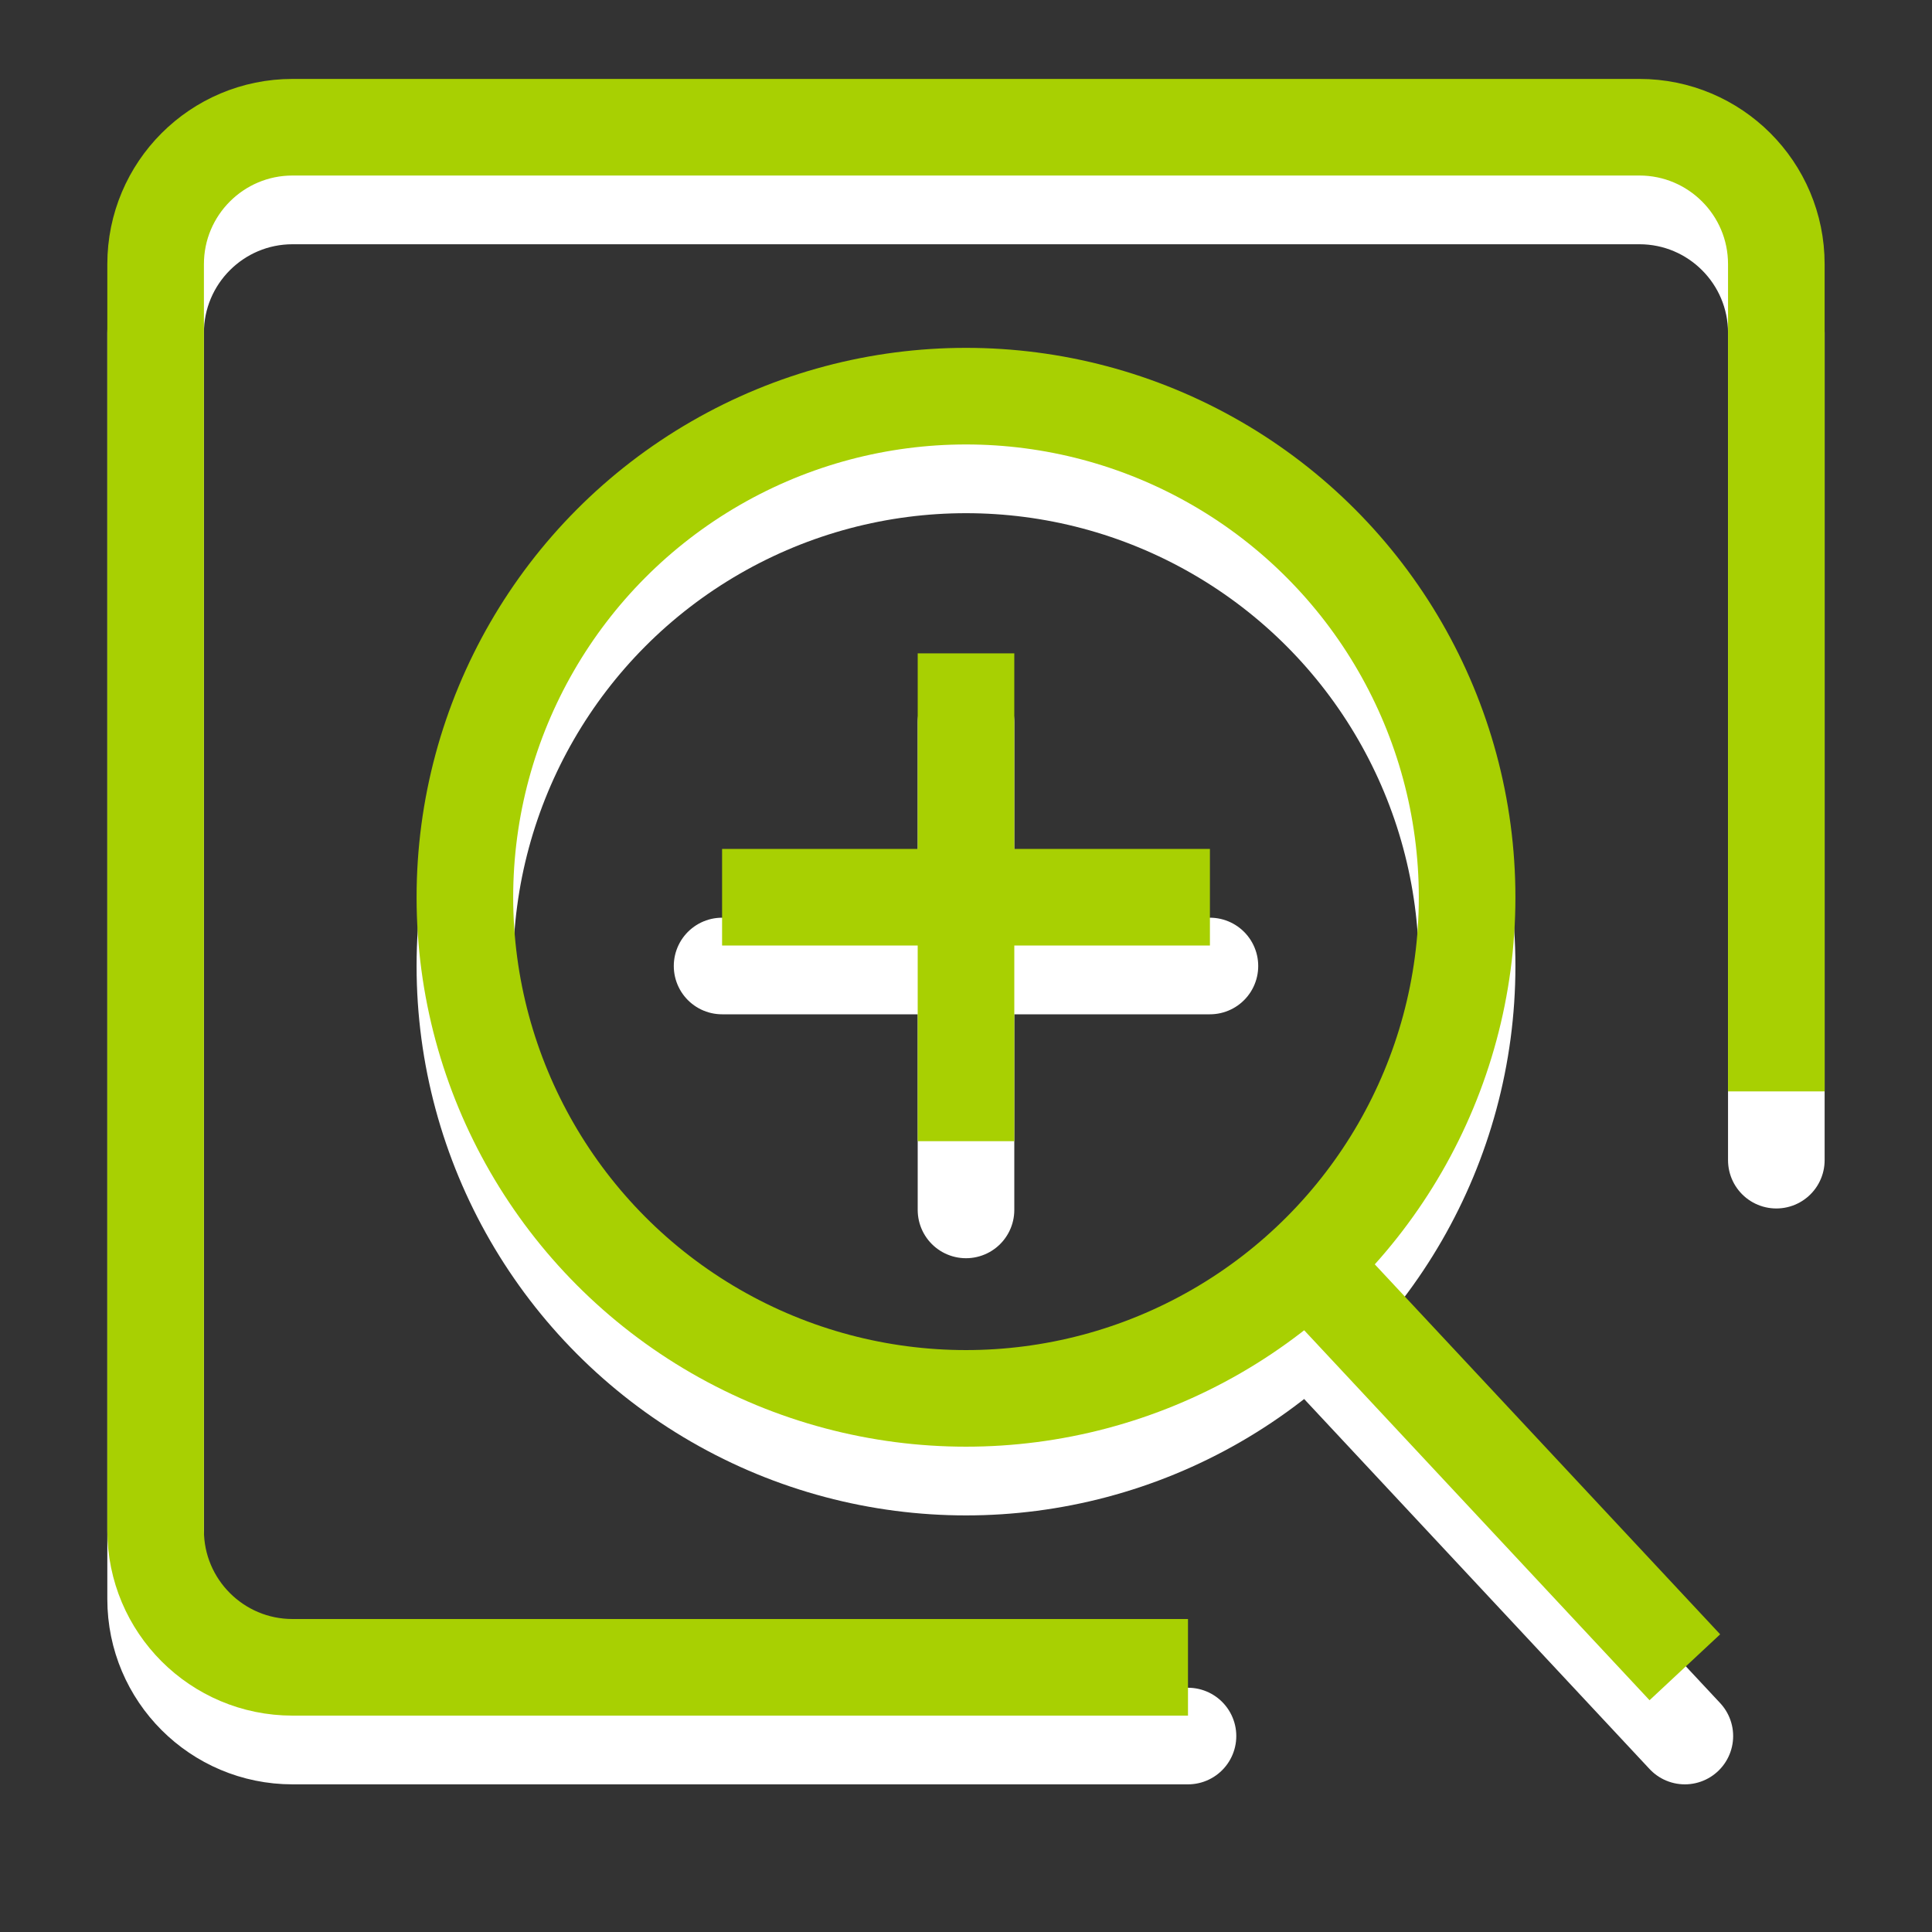
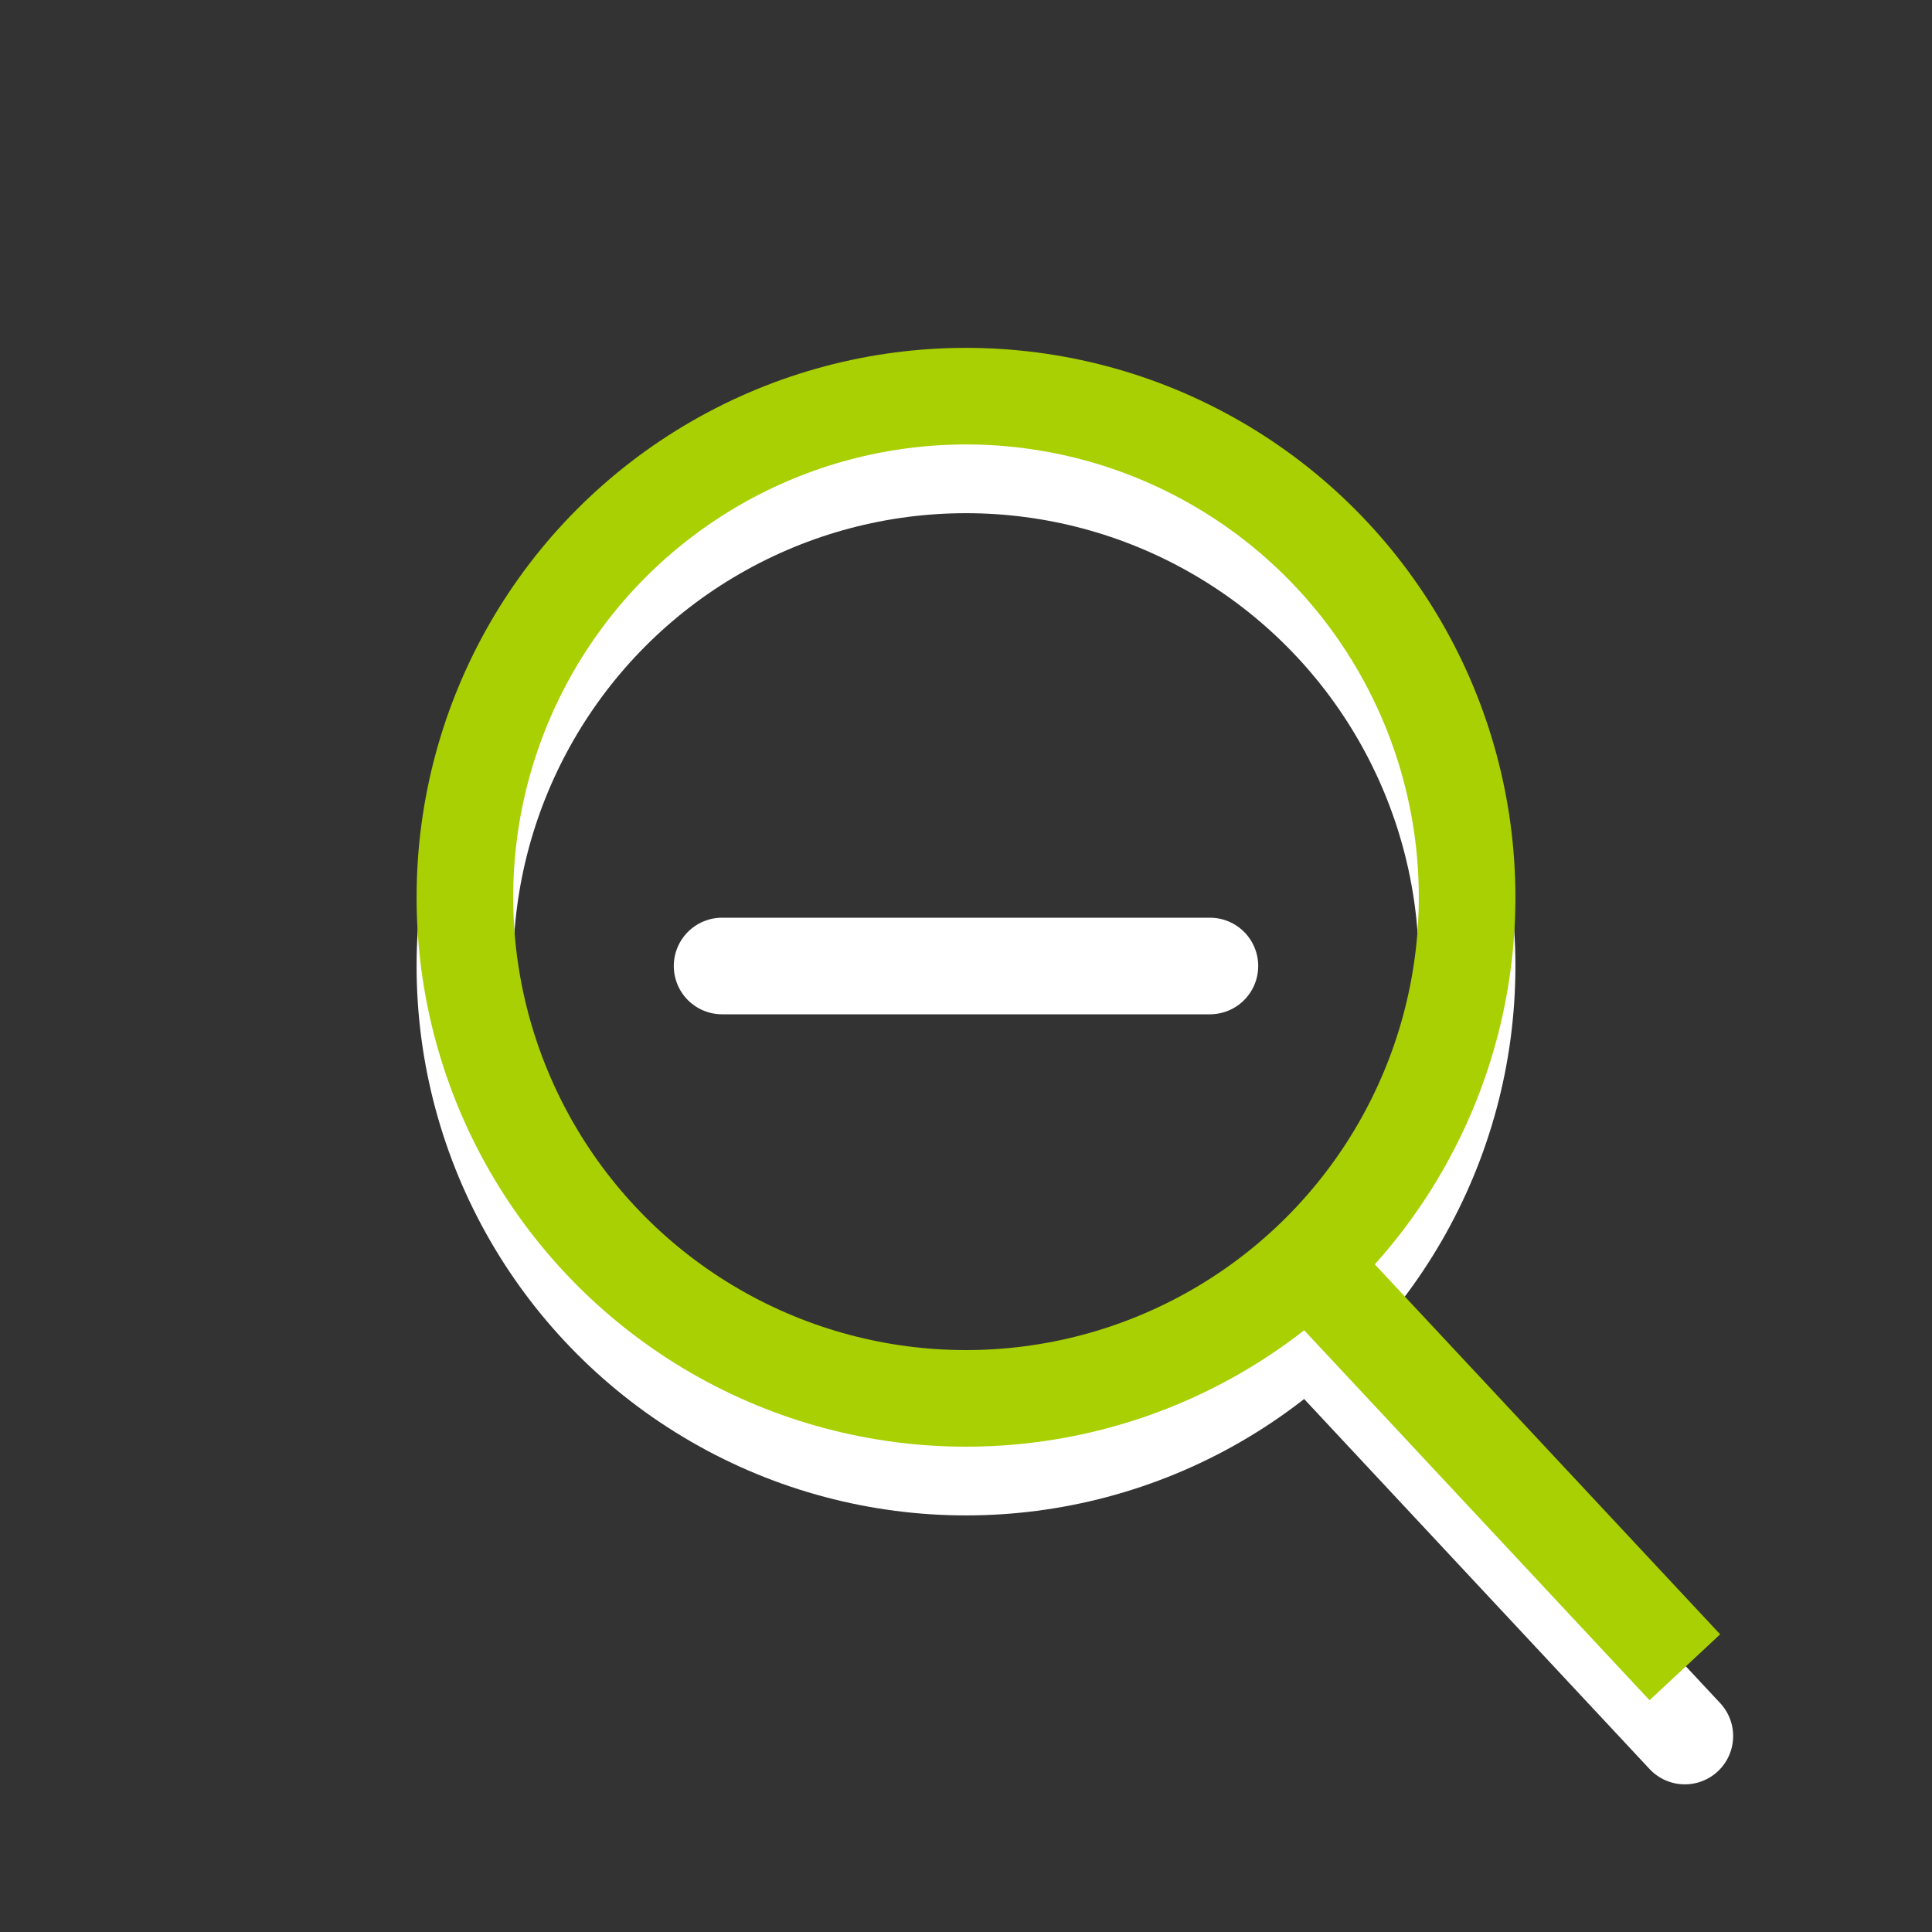
<svg xmlns="http://www.w3.org/2000/svg" version="1.1" id="Layer_1" x="0px" y="0px" width="40px" height="40px" viewBox="0 0 40 40" enable-background="new 0 0 40 40" xml:space="preserve">
  <rect x="0" y="0" width="40" height="40" fill="#333333" stroke="none" />
  <g>
-     <line fill="none" stroke="#FFFFFF" stroke-width="2" stroke-linecap="round" stroke-miterlimit="10" x1="20" y1="25.05" x2="20" y2="14.95" />
    <line fill="none" stroke="#FFFFFF" stroke-width="2" stroke-linecap="round" stroke-miterlimit="10" x1="25.05" y1="20" x2="14.95" y2="20" />
-     <path fill="none" stroke="#FFFFFF" stroke-width="2" stroke-linecap="round" stroke-miterlimit="10" d="M36.777,24.02V6.892   c0-1.565-1.269-2.835-2.835-2.835H6.057c-1.565,0-2.835,1.269-2.835,2.835v26.216c0,1.565,1.269,2.835,2.835,2.835h18.539" />
    <circle fill="none" stroke="#FFFFFF" stroke-width="2" stroke-linecap="round" stroke-miterlimit="10" cx="20" cy="20" r="10.375" />
    <line fill="none" stroke="#FFFFFF" stroke-width="2" stroke-linecap="round" stroke-miterlimit="10" x1="27.075" y1="27.579" x2="34.883" y2="35.943" />
  </g>
  <g>
-     <line fill="none" stroke="#A8D002" stroke-width="2" stroke-miterlimit="10" x1="20" y1="23.627" x2="20" y2="13.527" />
-     <line fill="none" stroke="#A8D002" stroke-width="2" stroke-miterlimit="10" x1="25.05" y1="18.576" x2="14.95" y2="18.576" />
-     <path fill="none" stroke="#A8D002" stroke-width="2" stroke-miterlimit="10" d="M36.777,22.596V5.469   c0-1.565-1.269-2.835-2.835-2.835H6.057c-1.565,0-2.835,1.269-2.835,2.835v26.216c0,1.565,1.269,2.835,2.835,2.835h18.539" />
    <circle fill="none" stroke="#A8D002" stroke-width="2" stroke-miterlimit="10" cx="20" cy="18.577" r="10.375" />
    <line fill="none" stroke="#A8D002" stroke-width="2" stroke-miterlimit="10" x1="27.075" y1="26.155" x2="34.883" y2="34.519" />
  </g>
</svg>